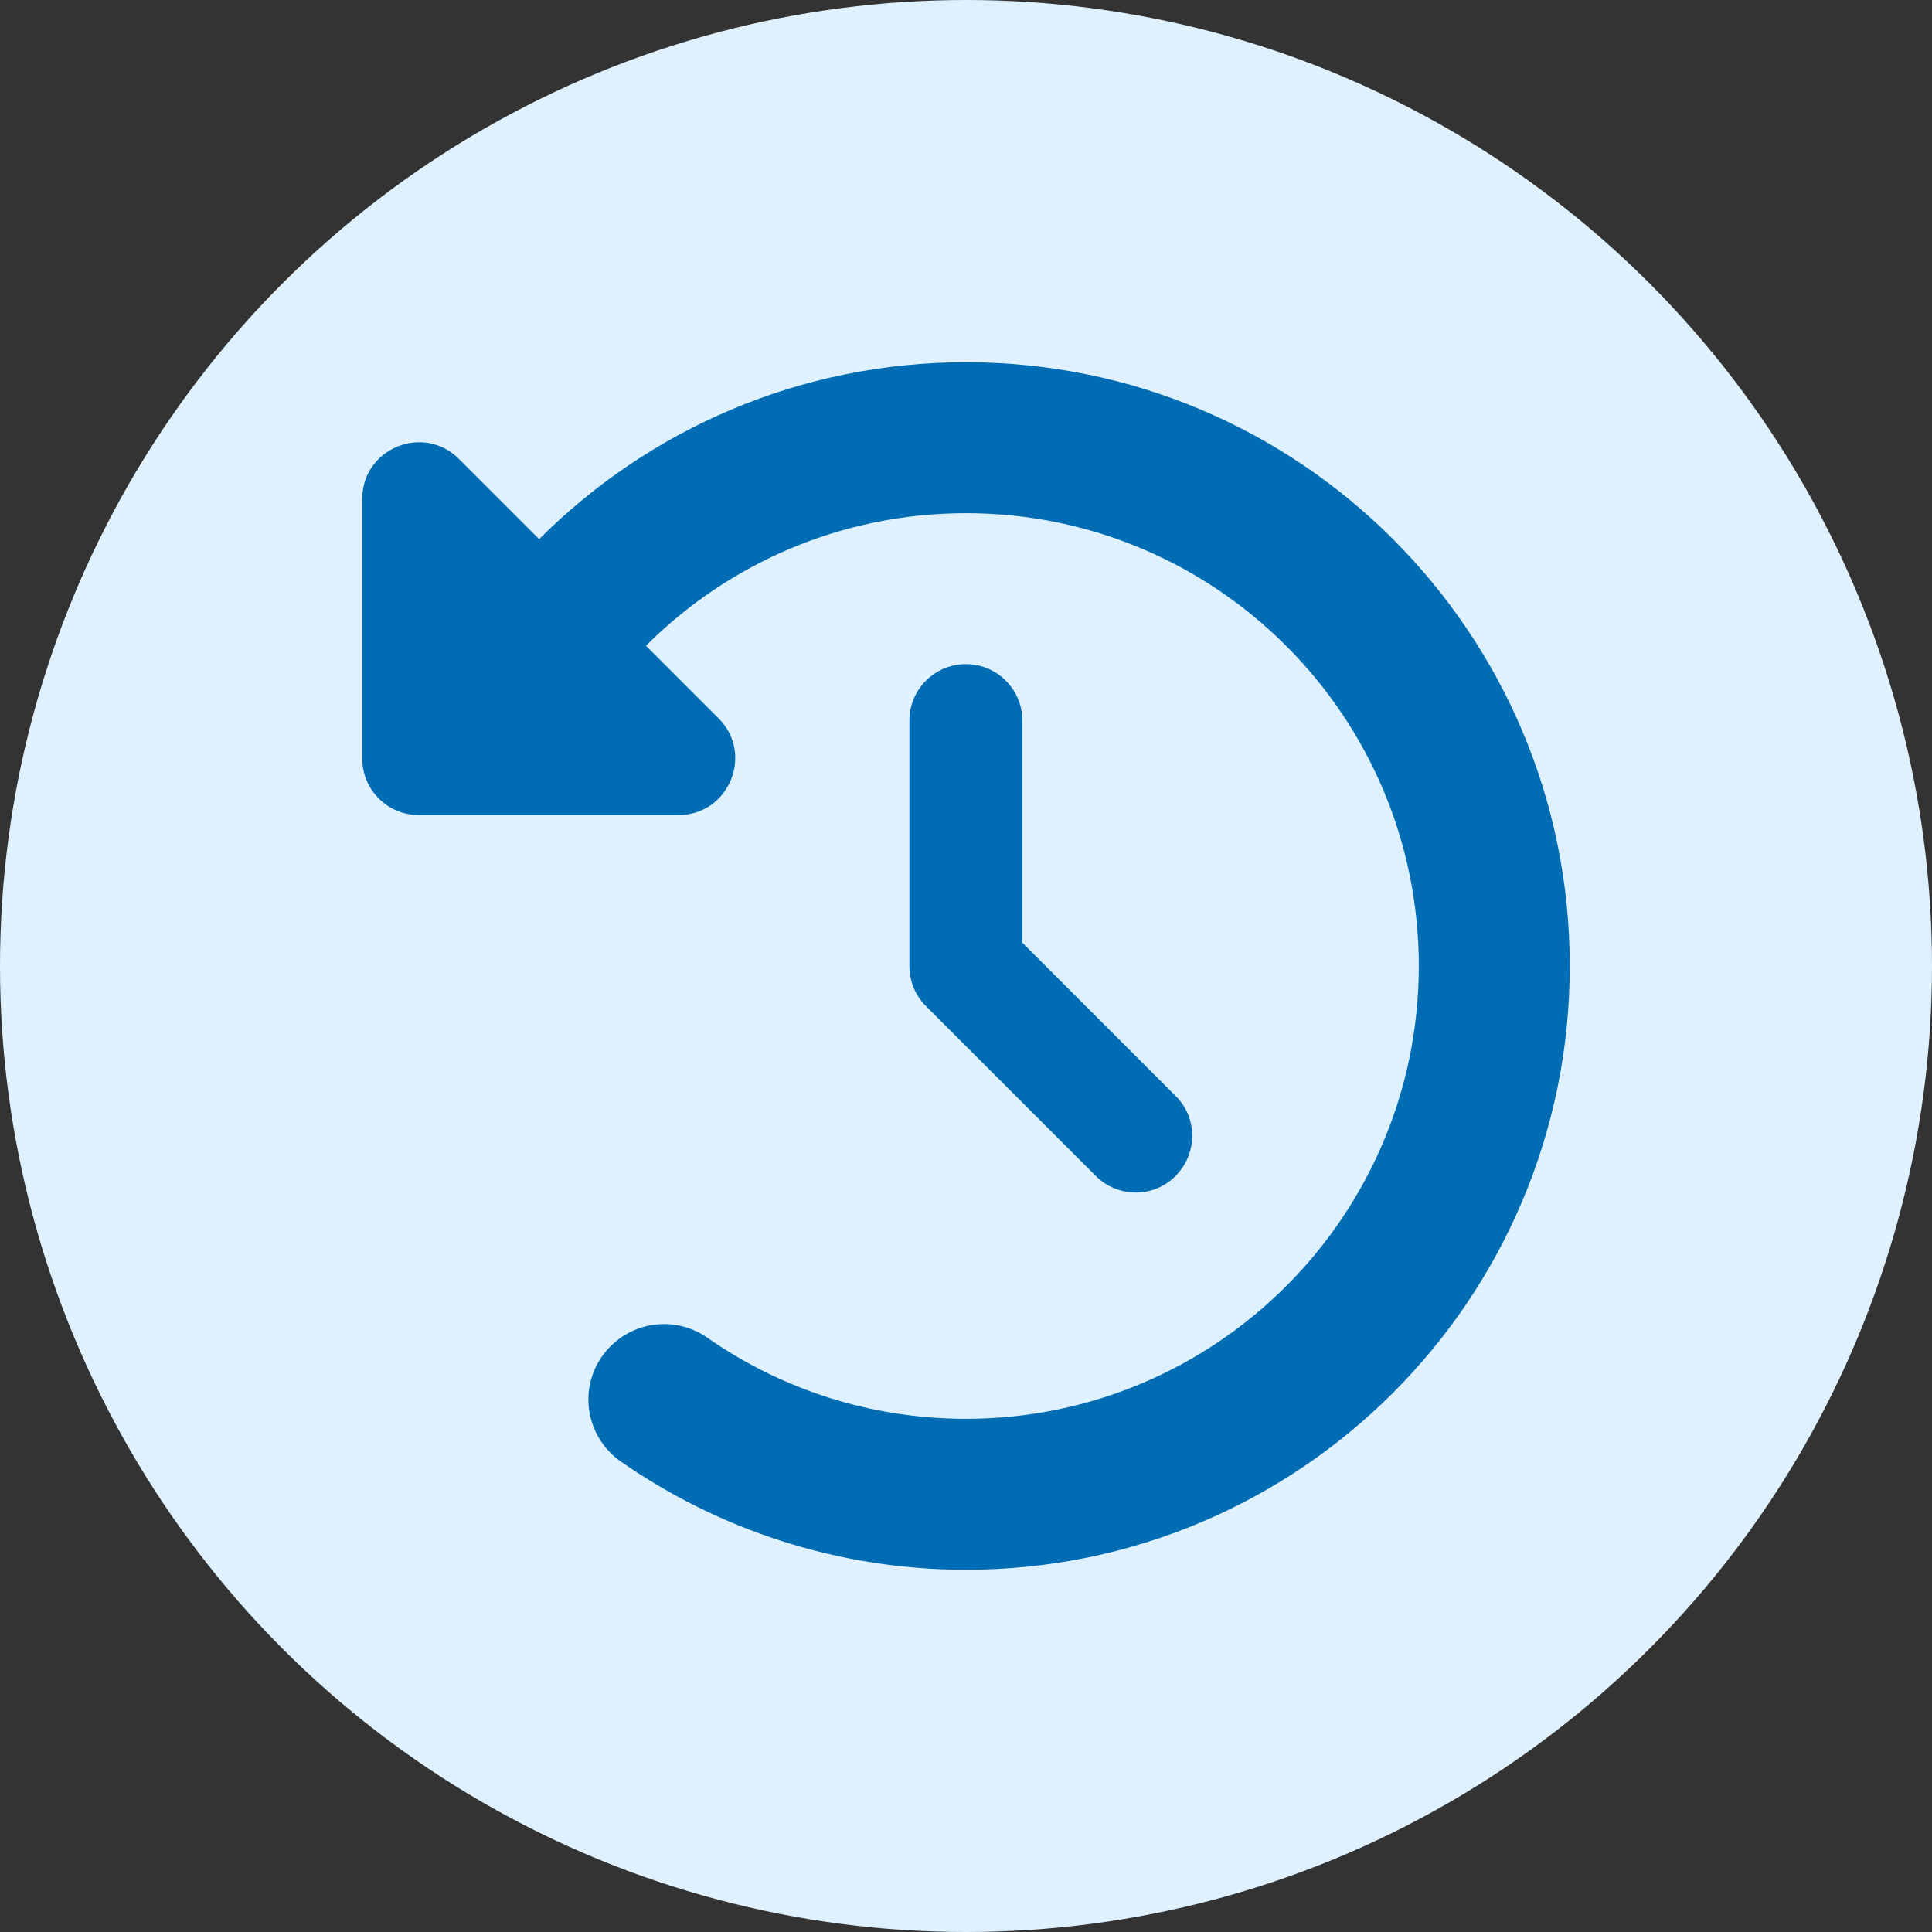
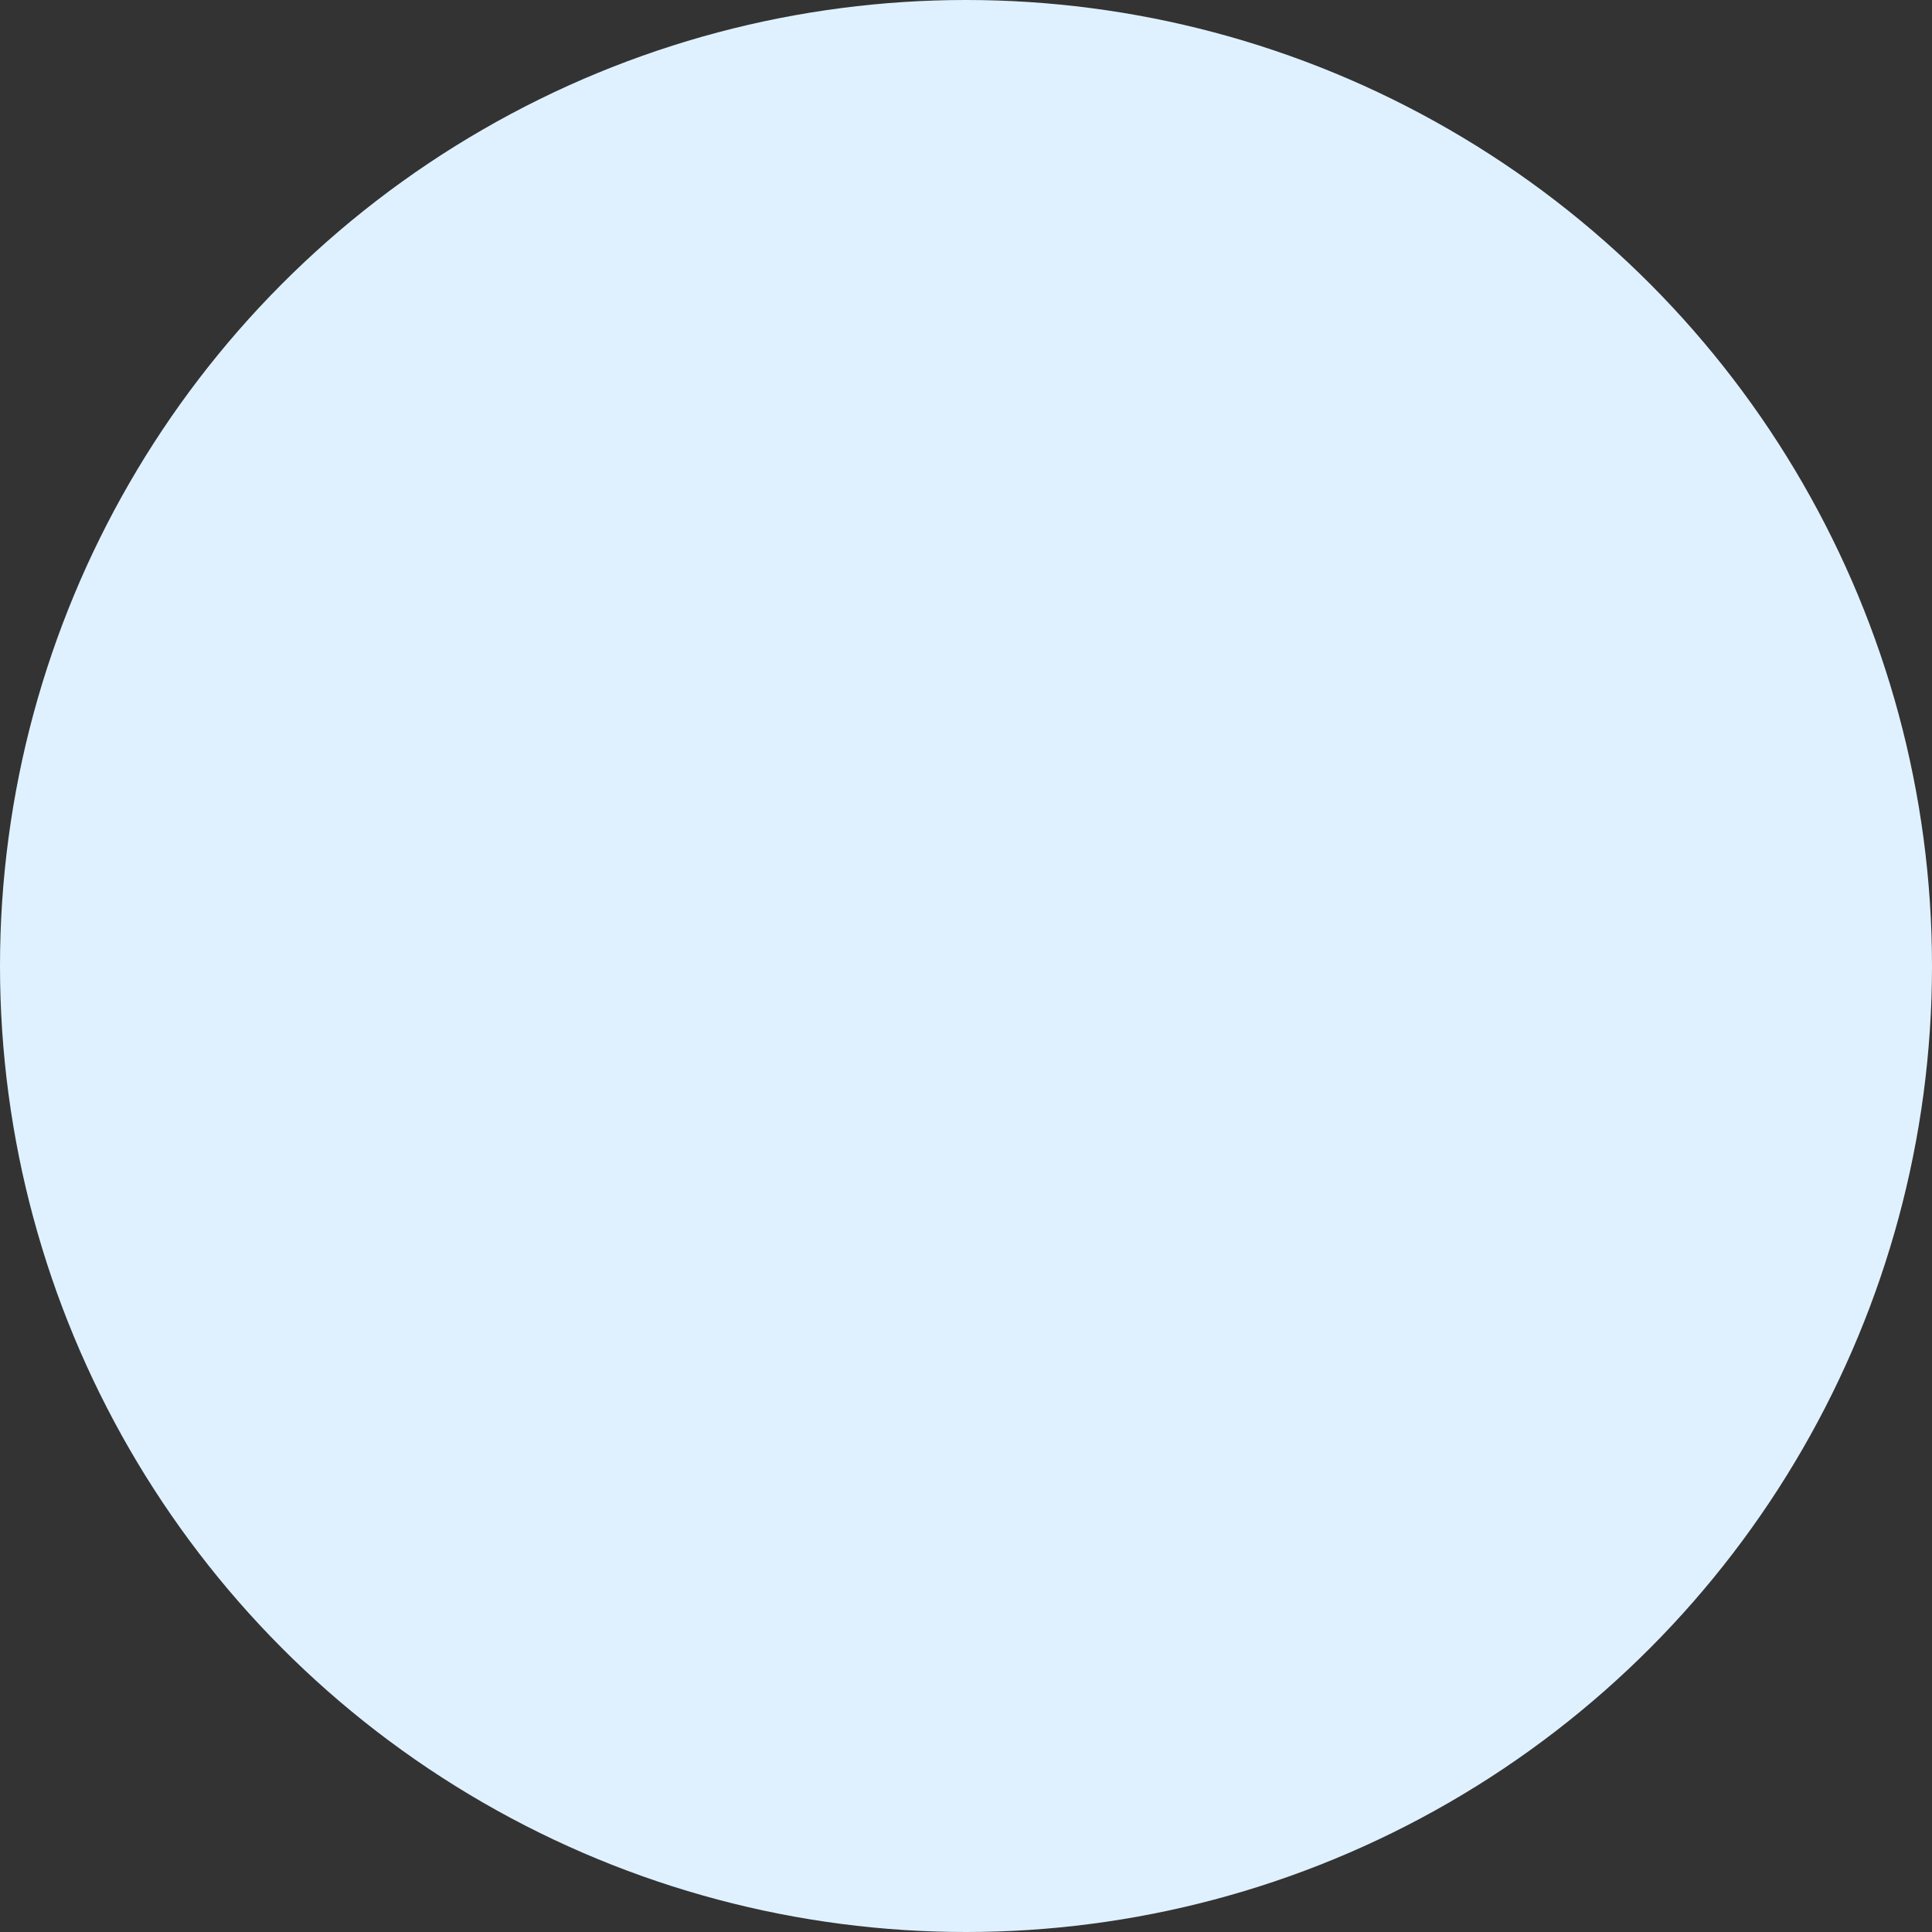
<svg xmlns="http://www.w3.org/2000/svg" width="64" height="64" viewBox="0 0 64 64" fill="none">
  <rect x="0" y="0" width="64" height="64" fill="#333333" stroke="none" />
  <circle cx="32" cy="32" r="32" fill="#DFF1FF" />
-   <path d="M17.859 17.859L15.203 15.203C14.023 14.023 12 14.859 12 16.523V25.125C12 26.164 12.836 27 13.875 27H22.477C24.148 27 24.984 24.977 23.805 23.797L21.398 21.391C24.109 18.68 27.859 17 32 17C40.281 17 47 23.719 47 32C47 40.281 40.281 47 32 47C28.812 47 25.859 46.008 23.43 44.312C22.297 43.523 20.742 43.797 19.945 44.93C19.148 46.062 19.43 47.617 20.562 48.414C23.812 50.672 27.758 52 32 52C43.047 52 52 43.047 52 32C52 20.953 43.047 12 32 12C26.477 12 21.477 14.242 17.859 17.859ZM32 22C30.961 22 30.125 22.836 30.125 23.875V32C30.125 32.5 30.32 32.977 30.672 33.328L36.297 38.953C37.031 39.688 38.219 39.688 38.945 38.953C39.672 38.219 39.68 37.031 38.945 36.305L33.867 31.227V23.875C33.867 22.836 33.031 22 31.992 22H32Z" fill="#006CB4" />
</svg>